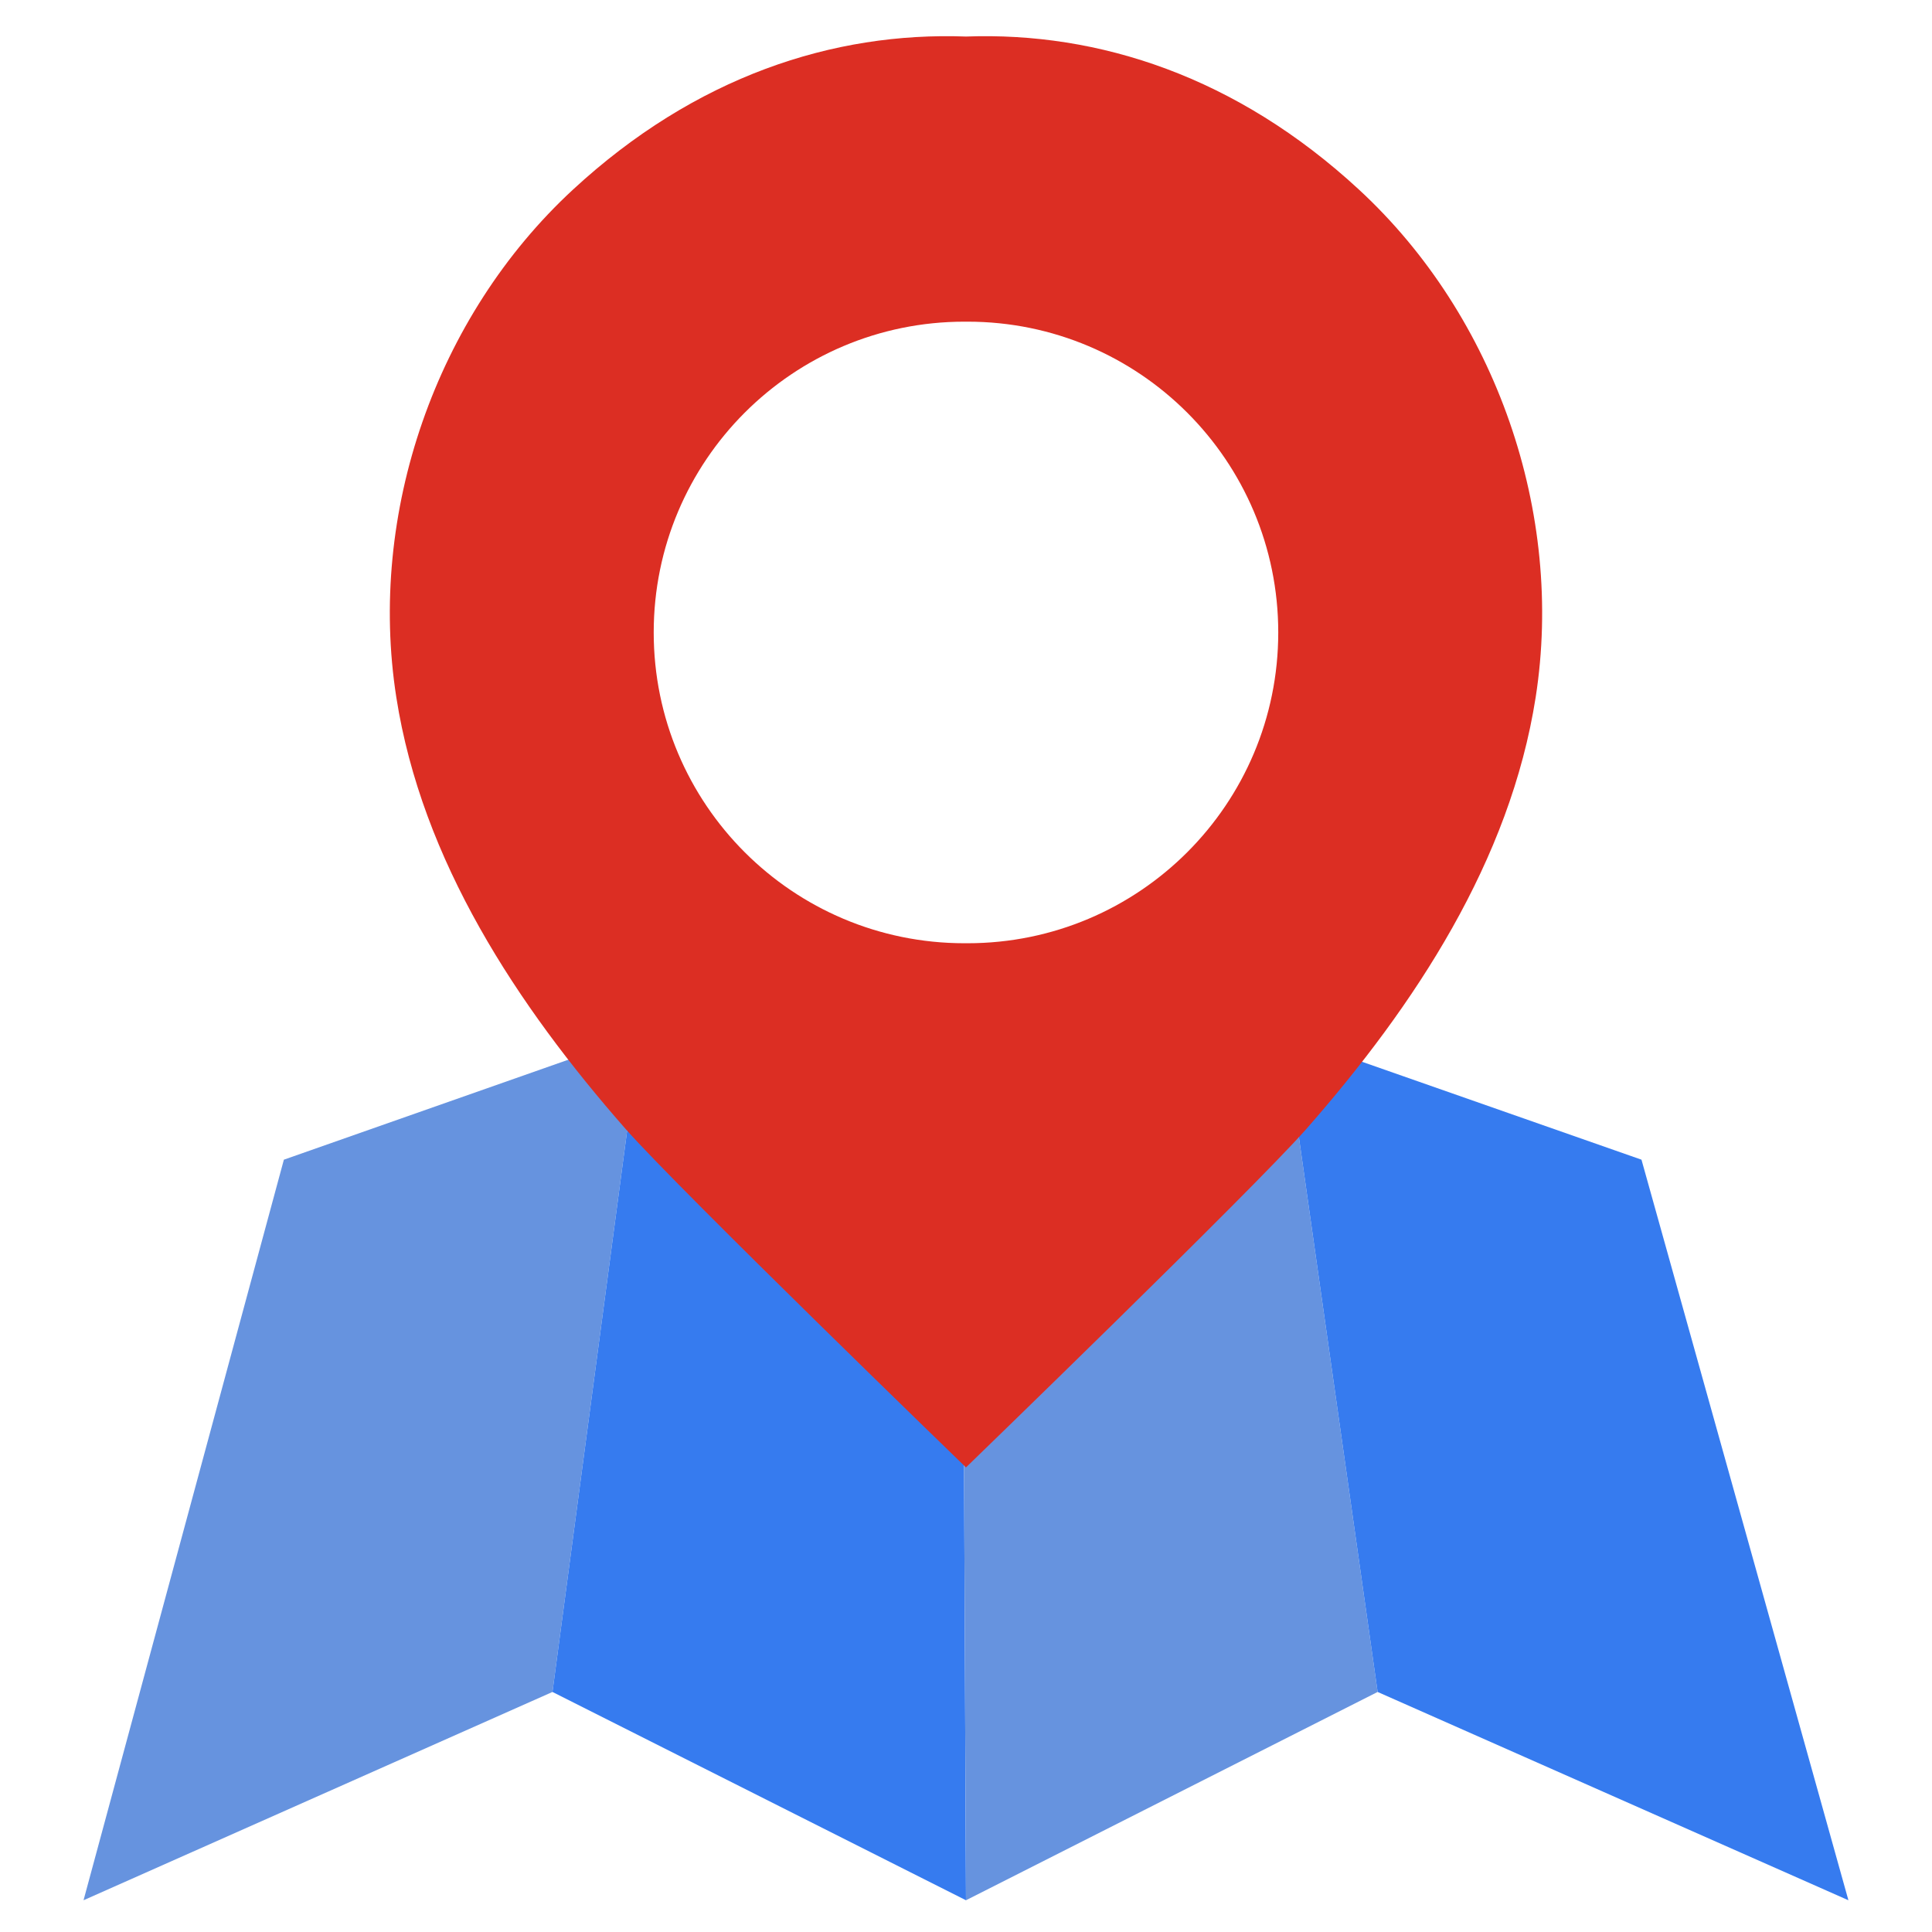
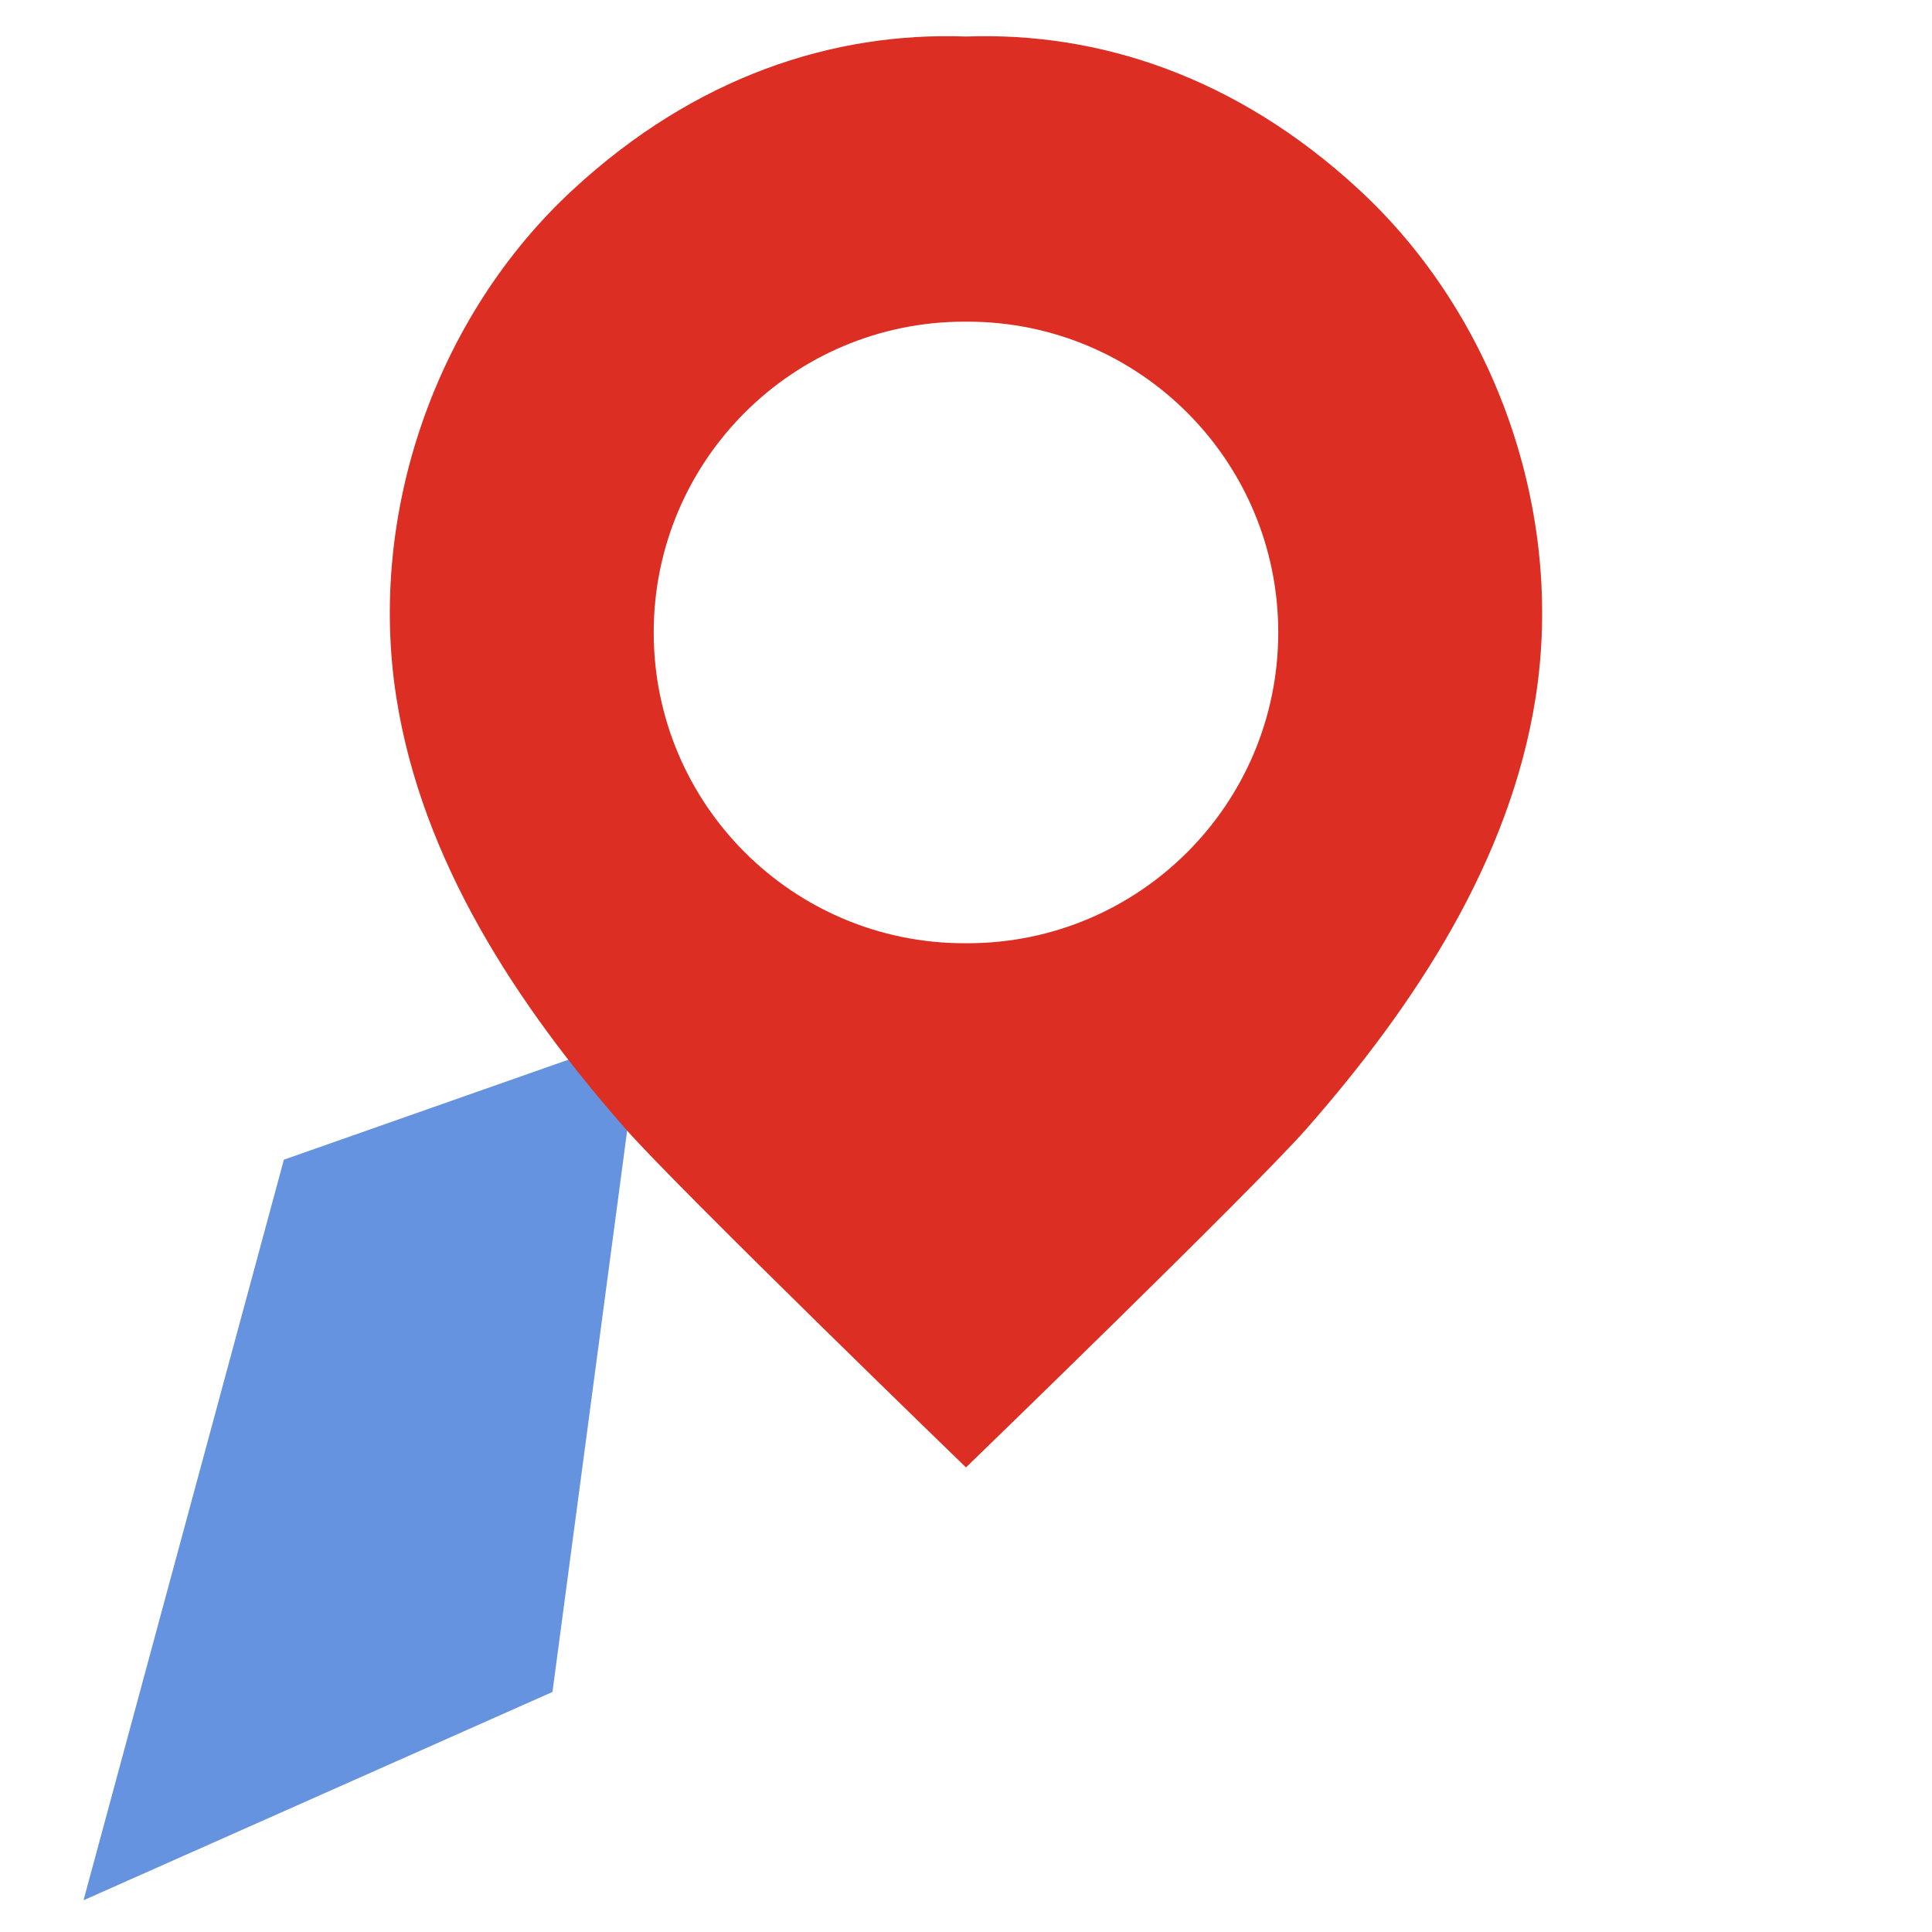
<svg xmlns="http://www.w3.org/2000/svg" width="512" zoomAndPan="magnify" viewBox="0 0 384 384" height="512" preserveAspectRatio="xMidYMid meet" version="1.0">
  <defs>
    <clipPath id="174dc085b5">
      <path d="M 16.516 205 L 128 205 L 128 377.551 L 16.516 377.551 Z M 16.516 205 " clip-rule="nonzero" />
    </clipPath>
    <clipPath id="3f11d432ac">
-       <path d="M 109 205 L 192 205 L 192 377.551 L 109 377.551 Z M 109 205 " clip-rule="nonzero" />
-     </clipPath>
+       </clipPath>
    <clipPath id="98ac8f31e8">
-       <path d="M 191 205 L 274 205 L 274 377.551 L 191 377.551 Z M 191 205 " clip-rule="nonzero" />
-     </clipPath>
+       </clipPath>
    <clipPath id="9a92a7b882">
      <path d="M 255 205 L 367.516 205 L 367.516 377.551 L 255 377.551 Z M 255 205 " clip-rule="nonzero" />
    </clipPath>
  </defs>
  <g clip-path="url(#174dc085b5)">
    <path fill="#6693df" d="M 109.809 336.289 L 16.602 377.691 L 56.422 230.496 L 127.191 205.625 L 109.809 336.289 " fill-opacity="1" fill-rule="nonzero" />
  </g>
  <g clip-path="url(#3f11d432ac)">
-     <path fill="#367bef" d="M 109.809 336.289 L 191.996 377.691 L 191.34 230.496 L 127.191 205.625 L 109.809 336.289 " fill-opacity="1" fill-rule="nonzero" />
-   </g>
+     </g>
  <g clip-path="url(#98ac8f31e8)">
-     <path fill="#6693df" d="M 273.816 336.289 L 191.996 377.691 L 191.34 230.496 L 255.27 205.625 L 273.816 336.289 " fill-opacity="1" fill-rule="nonzero" />
-   </g>
+     </g>
  <g clip-path="url(#9a92a7b882)">
-     <path fill="#367bef" d="M 273.816 336.289 L 367.387 377.691 L 326.258 230.496 L 255.27 205.625 L 273.816 336.289 " fill-opacity="1" fill-rule="nonzero" />
-   </g>
+     </g>
  <path fill="#dc2e23" d="M 192.293 187.477 L 191.699 187.477 C 157.574 187.477 129.93 159.832 129.93 125.707 C 129.93 91.578 157.574 63.934 191.699 63.934 L 192.293 63.934 C 226.418 63.934 254.062 91.578 254.062 125.707 C 254.062 159.832 226.418 187.477 192.293 187.477 Z M 270.125 37.703 C 245.812 15.219 218.375 6.289 191.996 7.262 C 165.617 6.289 138.18 15.219 113.867 37.703 C 86.637 62.871 73.051 101.984 78.77 138.586 C 83.836 171.031 102.699 199.738 124.359 224.406 C 135.297 236.781 191.996 291.66 191.996 291.66 C 191.996 291.66 248.699 236.781 259.633 224.406 C 281.293 199.738 300.156 171.031 305.227 138.586 C 310.941 101.984 297.355 62.871 270.125 37.703 " fill-opacity="1" fill-rule="nonzero" />
</svg>